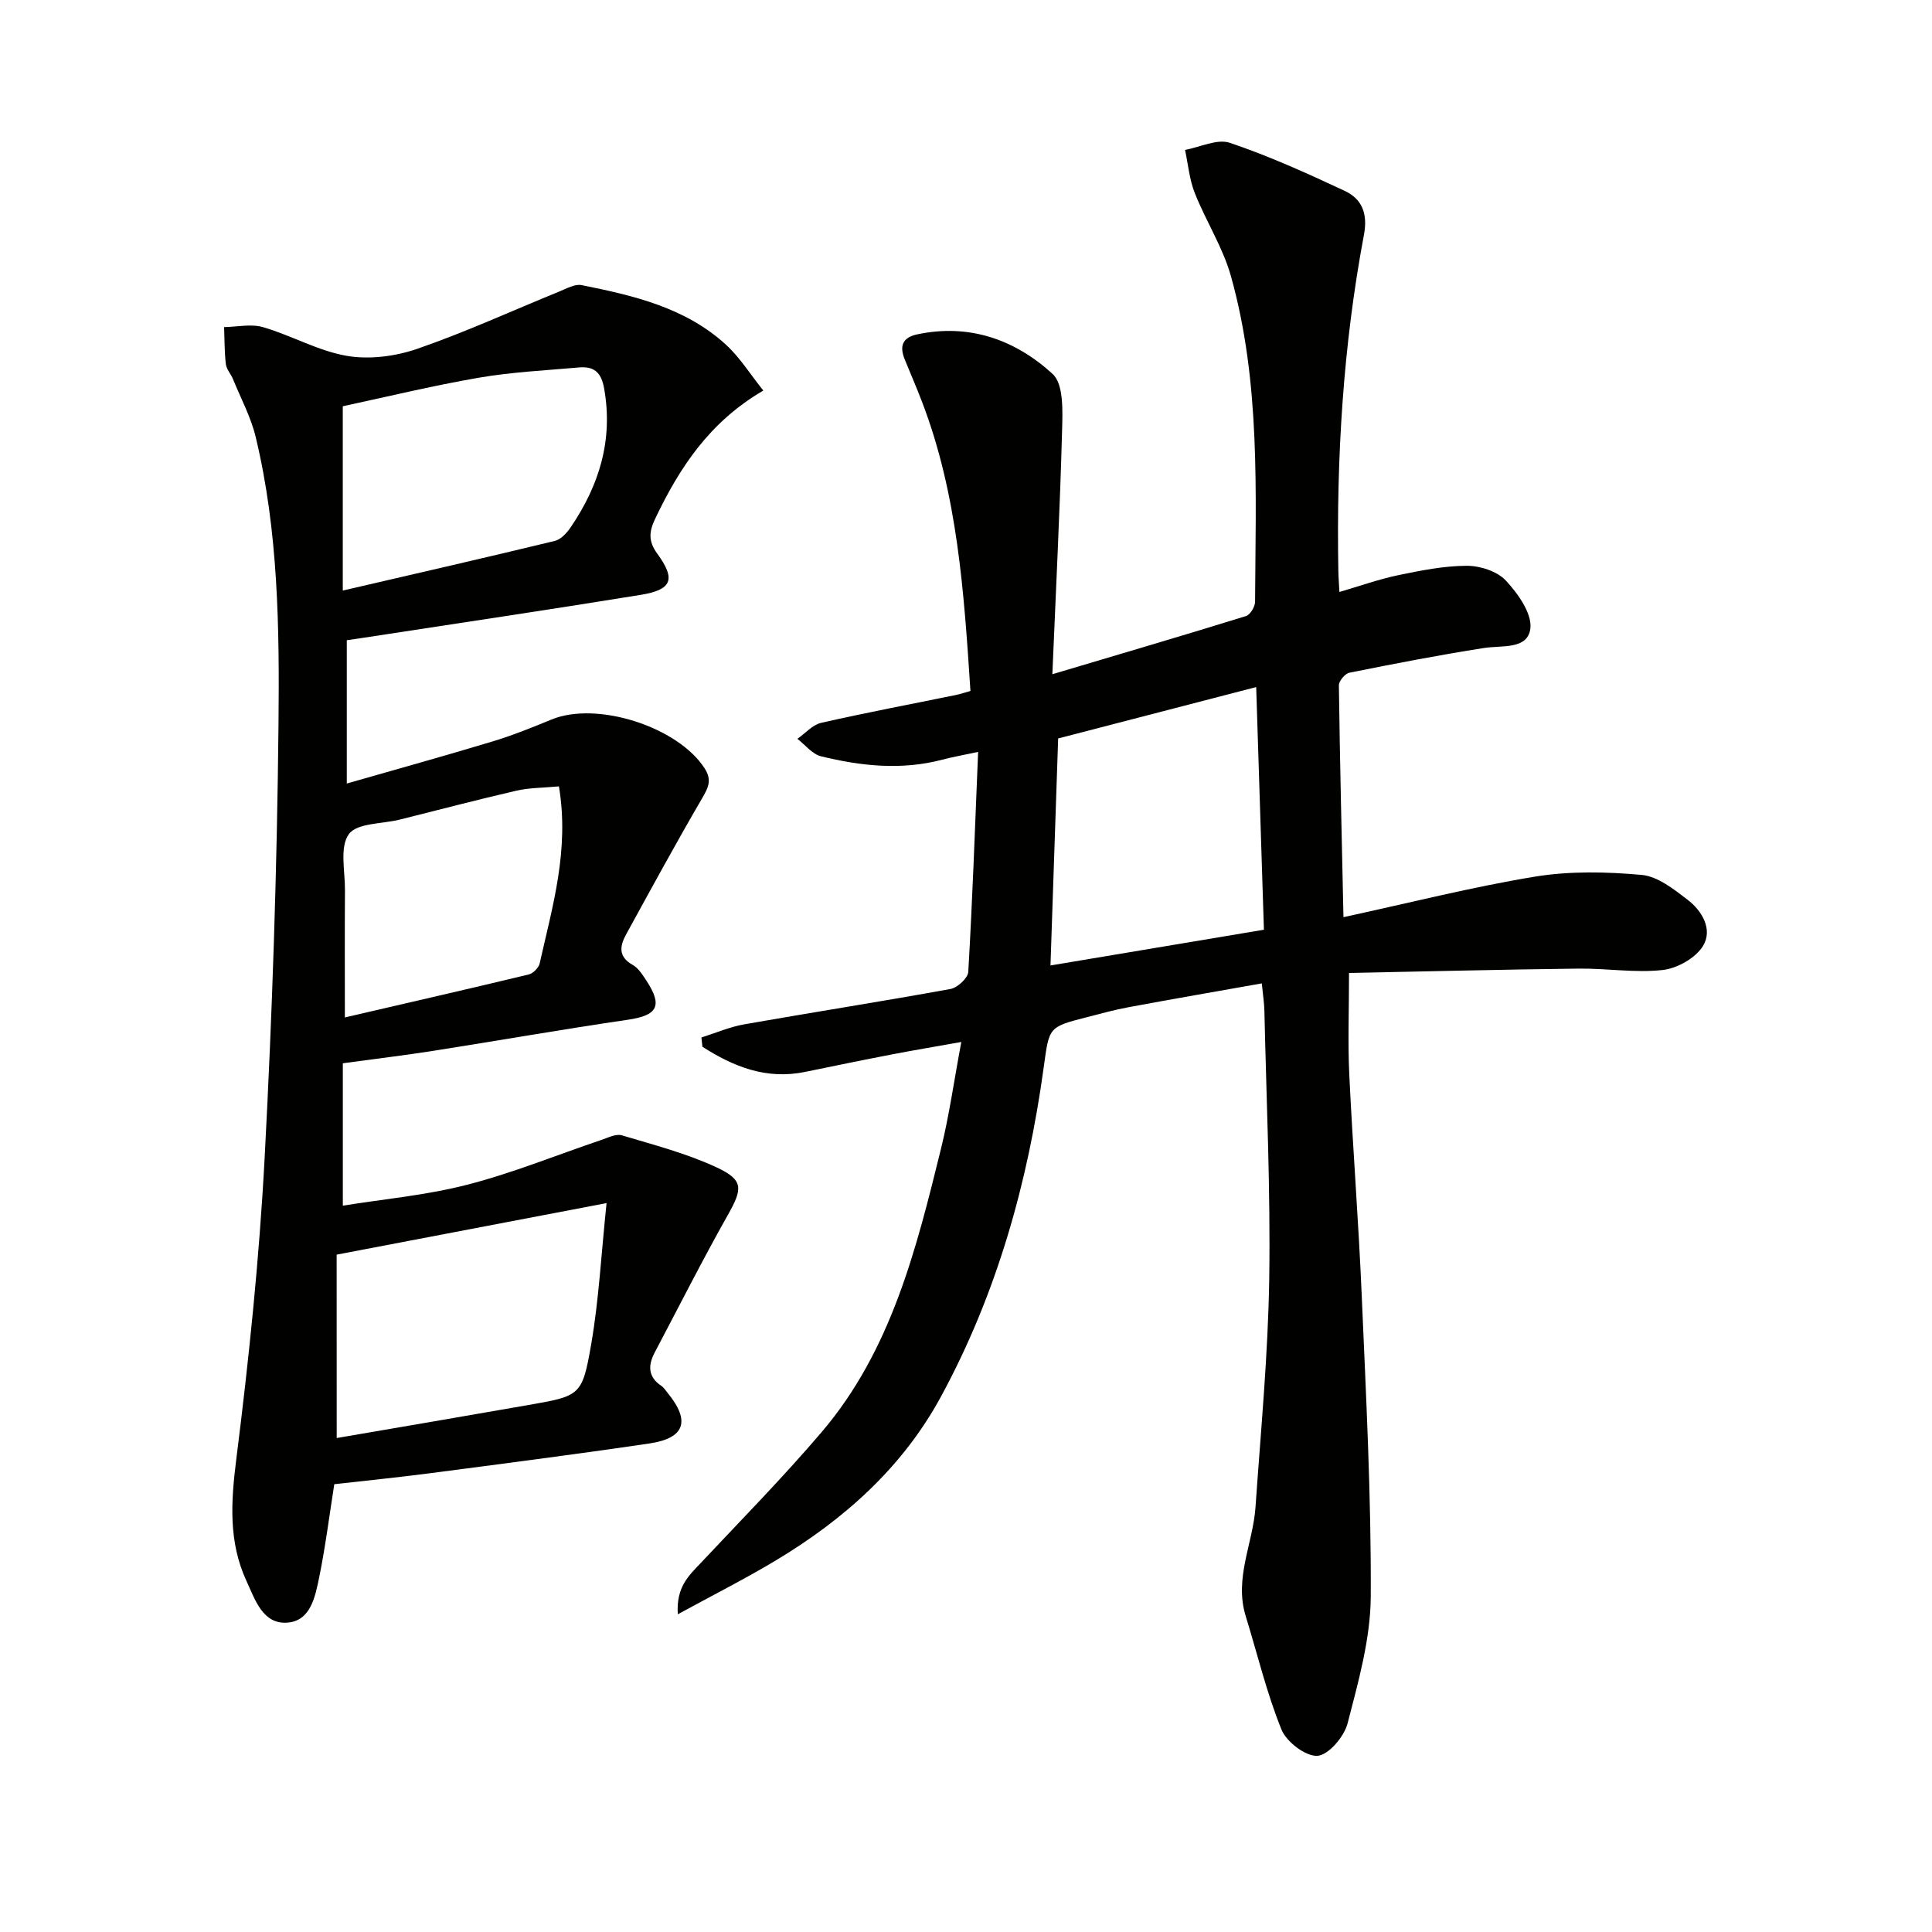
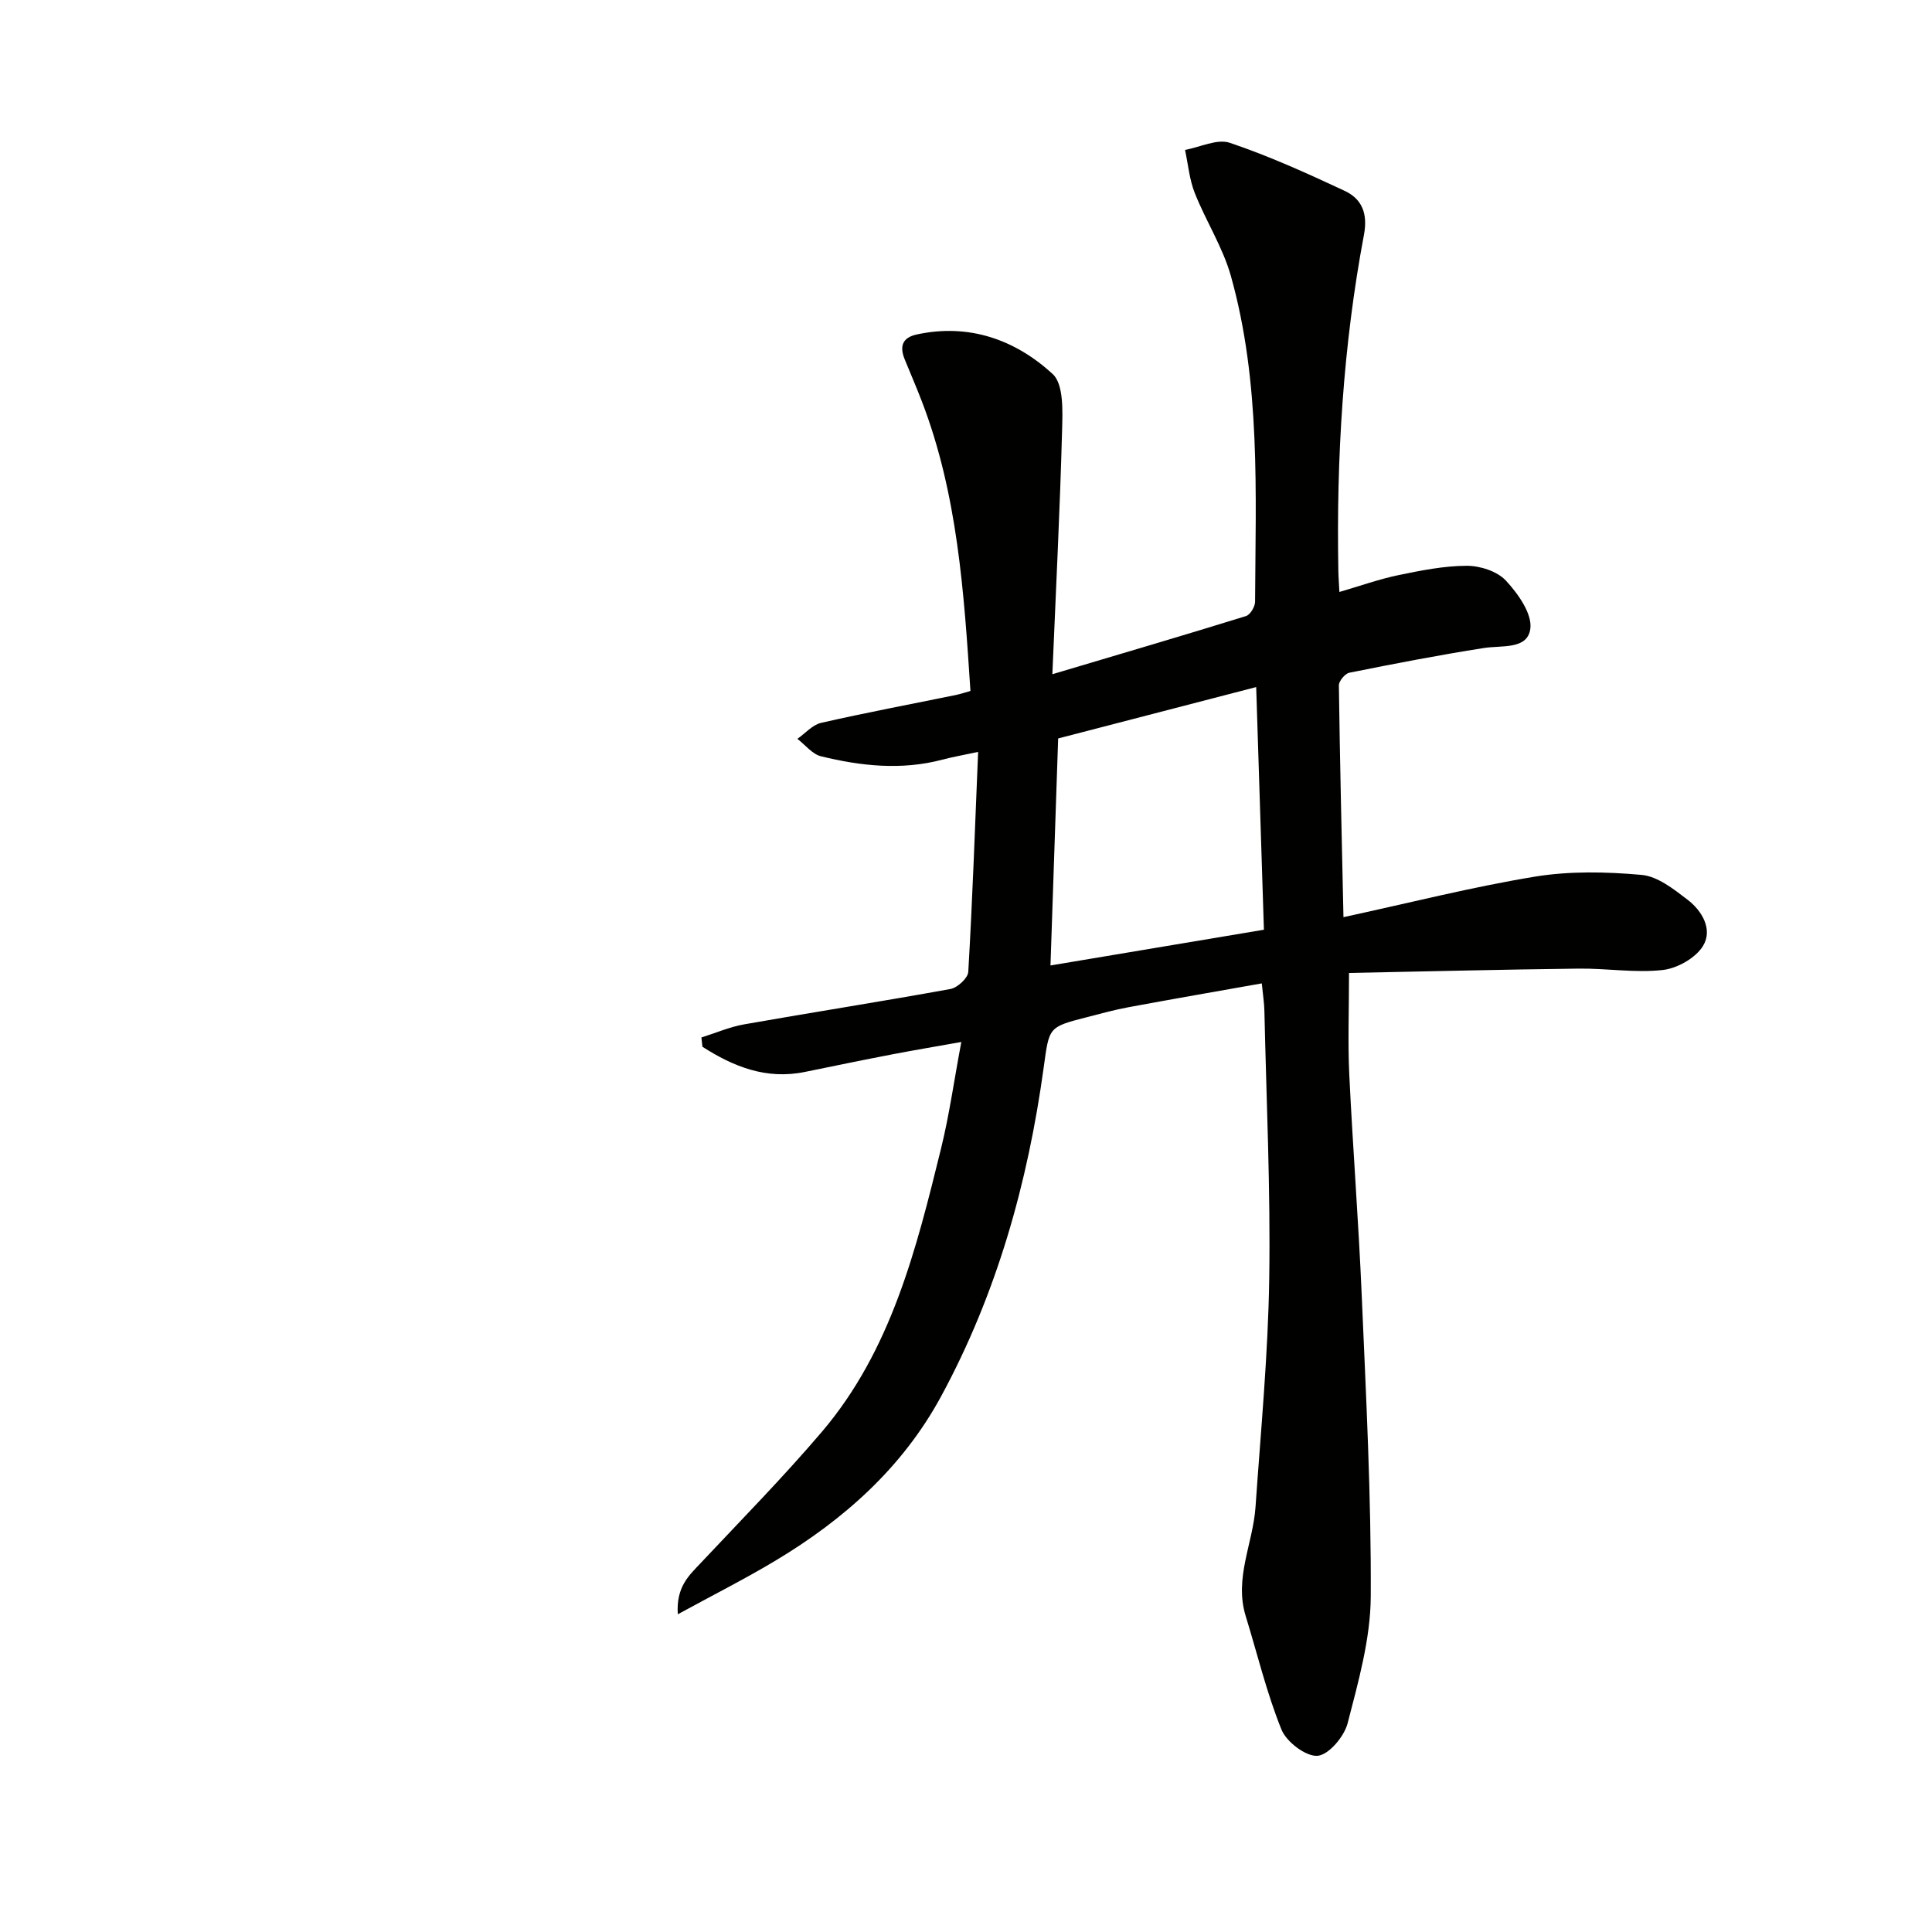
<svg xmlns="http://www.w3.org/2000/svg" enable-background="new 0 0 400 400" viewBox="0 0 400 400">
  <g fill="#010100">
    <path d="m261.24 203.6c-9.42 1.67-18.53 3.25-27.63 4.94-2.93.54-5.82 1.35-8.71 2.09-7.88 2.02-7.67 2.06-8.81 10.35-3.28 23.88-9.7 46.83-21.25 68.13-8 14.76-20.13 25.52-34.33 34.03-6.3 3.77-12.87 7.09-20.18 11.08-.37-5.74 2.36-8.07 4.8-10.67 8.43-8.97 17.07-17.76 25.04-27.12 14.36-16.88 19.54-37.83 24.67-58.67 1.7-6.91 2.68-14 4.19-22.03-5.16.92-9.76 1.69-14.34 2.57-6.02 1.16-12.03 2.4-18.04 3.63-8.04 1.65-14.81-1.11-21.22-5.21-.07-.64-.14-1.28-.21-1.92 2.95-.93 5.84-2.19 8.86-2.72 14.22-2.51 28.49-4.73 42.7-7.32 1.45-.26 3.61-2.25 3.69-3.53.87-14.92 1.39-29.85 2.04-45.56-3.3.71-5.38 1.07-7.41 1.61-8.45 2.23-16.84 1.33-25.13-.7-1.81-.45-3.26-2.37-4.88-3.61 1.63-1.14 3.12-2.9 4.91-3.31 9.21-2.1 18.51-3.85 27.77-5.74 1.1-.23 2.17-.59 3.15-.86-1.34-20.49-2.67-40.71-10.04-59.91-1.13-2.95-2.39-5.84-3.58-8.77-1.07-2.65-.53-4.48 2.54-5.14 10.84-2.33 20.37 1.11 28.09 8.18 2.33 2.13 2.07 7.77 1.96 11.78-.43 16.23-1.26 32.44-2.01 50.39 14.55-4.33 27.35-8.09 40.09-12.04.87-.27 1.87-1.93 1.88-2.95.11-22.61 1.19-45.34-5-67.43-1.67-5.97-5.19-11.4-7.49-17.22-1.11-2.8-1.37-5.93-2.01-8.91 3.12-.57 6.65-2.36 9.28-1.47 8.12 2.74 15.98 6.3 23.76 9.94 3.6 1.68 4.83 4.71 4 9.11-4.32 22.97-5.72 46.19-5.3 69.54.02 1.31.13 2.62.22 4.4 4.26-1.24 8.17-2.64 12.2-3.48 4.68-.97 9.46-1.93 14.19-1.94 2.75 0 6.29 1.14 8.08 3.07 2.51 2.7 5.46 6.84 5.06 9.95-.57 4.37-5.86 3.42-9.59 4-9.33 1.46-18.62 3.26-27.88 5.12-.89.18-2.18 1.72-2.17 2.61.21 15.76.59 31.51.95 48 13.77-2.98 26.61-6.25 39.63-8.39 7.22-1.18 14.79-1.02 22.11-.36 3.31.3 6.63 2.94 9.48 5.12 3.05 2.32 5.29 6.2 3.22 9.59-1.53 2.5-5.34 4.65-8.35 4.98-5.72.63-11.6-.36-17.41-.29-15.92.19-31.84.59-47.53.9 0 7.79-.26 14.39.05 20.95.73 15.28 1.93 30.53 2.58 45.81.89 20.78 1.98 41.57 1.87 62.35-.05 8.77-2.57 17.63-4.79 26.24-.71 2.75-3.92 6.55-6.23 6.73-2.42.18-6.44-2.88-7.47-5.44-3.07-7.6-4.99-15.66-7.41-23.52-2.4-7.81 1.52-15.02 2.04-22.54 1.09-15.75 2.6-31.5 2.84-47.26.28-18.47-.59-36.95-1-55.43-.03-1.65-.3-3.28-.54-5.73zm-42.16-50.71c-.53 15.75-1.06 31.21-1.59 47 14.98-2.51 29.31-4.91 44.19-7.4-.53-16.64-1.05-32.97-1.6-50.24-14.29 3.7-27.56 7.15-41 10.64z" />
-     <path d="m70.98 220.14v29.48c8.35-1.35 17.24-2.14 25.77-4.34 9.42-2.42 18.51-6.15 27.76-9.27 1.39-.47 3.03-1.32 4.25-.95 6.64 1.99 13.44 3.75 19.69 6.67 5.58 2.61 5.27 4.44 2.25 9.8-5.28 9.37-10.13 18.97-15.15 28.49-1.39 2.64-1.43 5.02 1.35 6.89.53.36.91.97 1.33 1.48 4.75 5.82 3.6 9.38-3.82 10.47-15.11 2.23-30.27 4.18-45.41 6.16-6.58.86-13.18 1.52-19.79 2.27-1.03 6.53-1.83 12.91-3.11 19.2-.82 4.01-1.76 9.12-6.62 9.46-5.08.37-6.66-4.75-8.45-8.62-3.74-8.11-3.22-16.37-2.12-25.13 2.62-20.75 4.77-41.6 5.88-62.48 1.59-29.89 2.57-59.82 2.87-89.75.2-19.9-.02-39.93-4.72-59.49-.99-4.13-3.08-8-4.7-11.98-.44-1.07-1.35-2.04-1.48-3.12-.3-2.53-.26-5.1-.36-7.66 2.71-.04 5.6-.71 8.08.02 5.87 1.71 11.4 4.92 17.34 5.94 4.67.8 10.04.1 14.57-1.46 9.98-3.45 19.62-7.88 29.42-11.87 1.49-.6 3.2-1.6 4.6-1.32 10.79 2.16 21.57 4.66 29.98 12.42 2.84 2.62 4.94 6.04 7.65 9.41-11.18 6.52-17.37 16-22.38 26.51-1.26 2.65-1.5 4.62.41 7.24 3.91 5.36 3.07 7.5-3.48 8.56-19.15 3.11-38.34 5.95-57.51 8.9-.97.15-1.95.29-3.28.48v29.67c10.31-2.96 20.31-5.73 30.24-8.73 4.13-1.25 8.15-2.88 12.14-4.52 9.43-3.88 26.2 1.52 31.72 10.13 1.57 2.45.72 4.02-.57 6.24-5.41 9.28-10.55 18.72-15.71 28.14-1.29 2.35-1.67 4.6 1.37 6.29 1.21.67 2.08 2.11 2.89 3.34 3.38 5.18 2.2 7.13-3.89 8.02-13.44 1.96-26.83 4.32-40.26 6.43-5.9.93-11.82 1.63-18.75 2.58zm-1.27 77.59c13.14-2.26 26.37-4.5 39.59-6.82 10.86-1.9 11.25-1.88 13.12-12.72 1.56-9.06 2.04-18.31 3.16-29.1-19.63 3.75-37.42 7.15-55.88 10.67.01 12.36.01 24.63.01 37.97zm1.26-175.46c15.61-3.62 29.78-6.86 43.9-10.28 1.25-.3 2.48-1.64 3.27-2.8 5.9-8.68 8.83-18.03 6.95-28.71-.61-3.48-2.15-4.67-5.25-4.4-6.93.61-13.92.95-20.76 2.13-9.71 1.68-19.32 4.02-28.11 5.9zm44.75 40.54c-3.27.31-6.11.27-8.79.89-8.07 1.86-16.08 3.97-24.12 5.98-3.67.92-8.93.69-10.6 3.04-1.92 2.69-.76 7.65-.79 11.62-.06 8.42-.02 16.84-.02 26.31 13.31-3.09 25.71-5.92 38.08-8.9.9-.22 2.04-1.37 2.25-2.27 2.64-11.78 6.19-23.47 3.99-36.67z" />
  </g>
</svg>